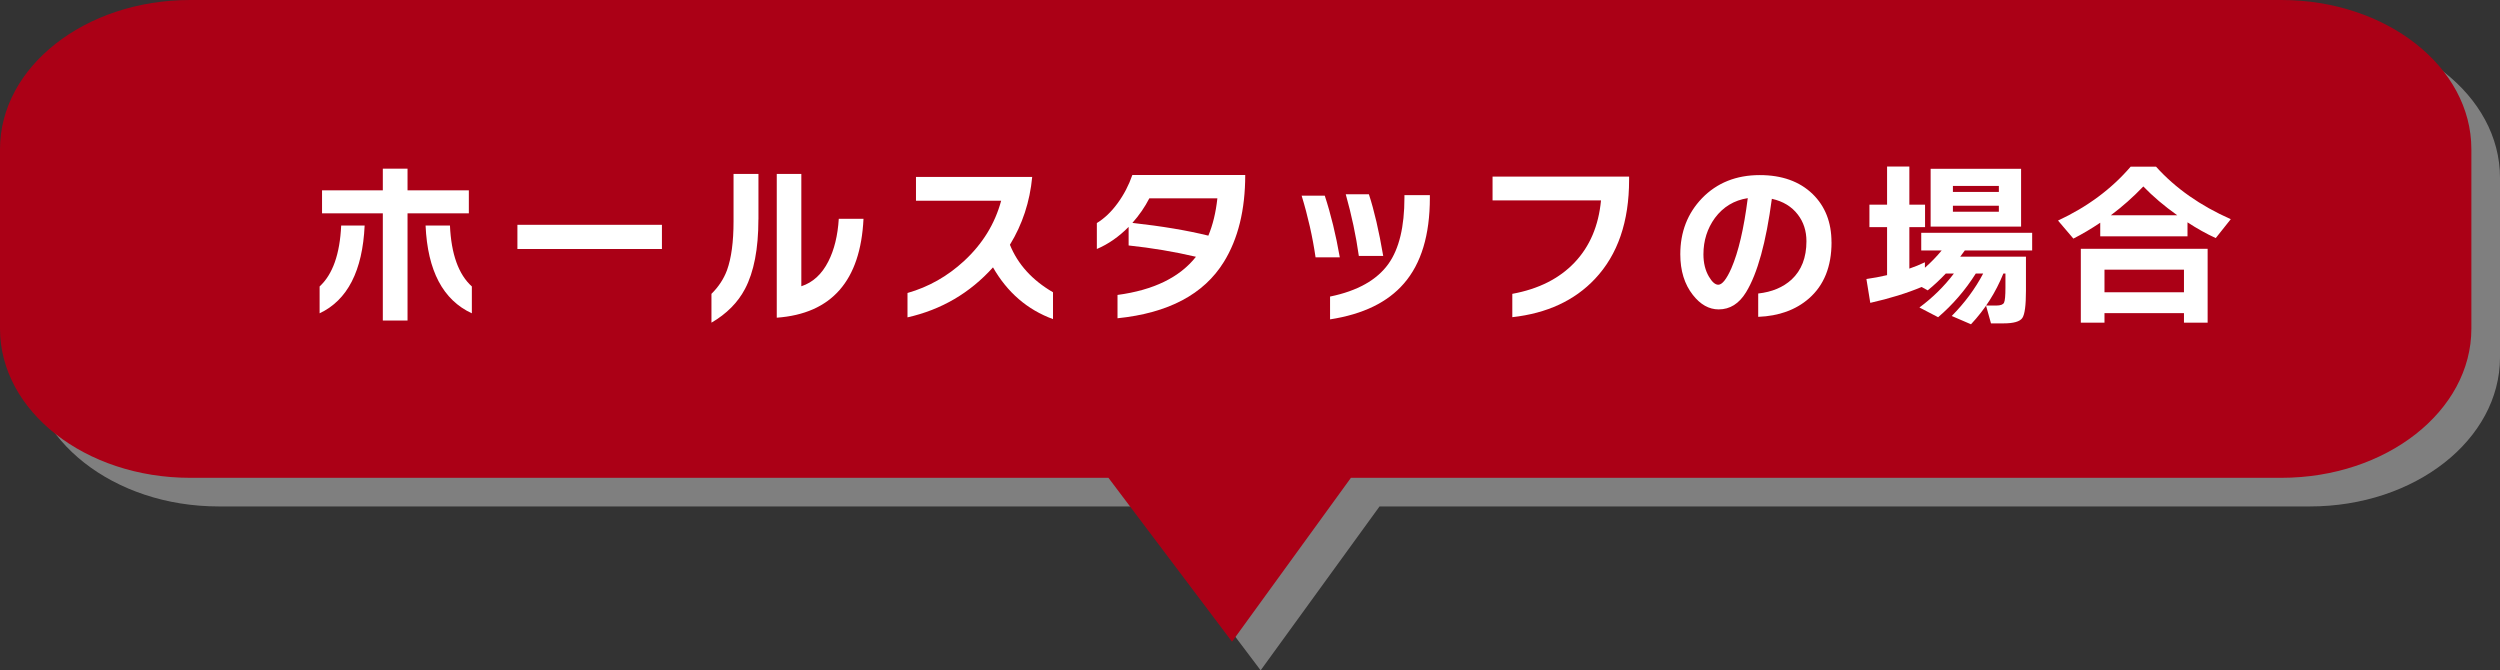
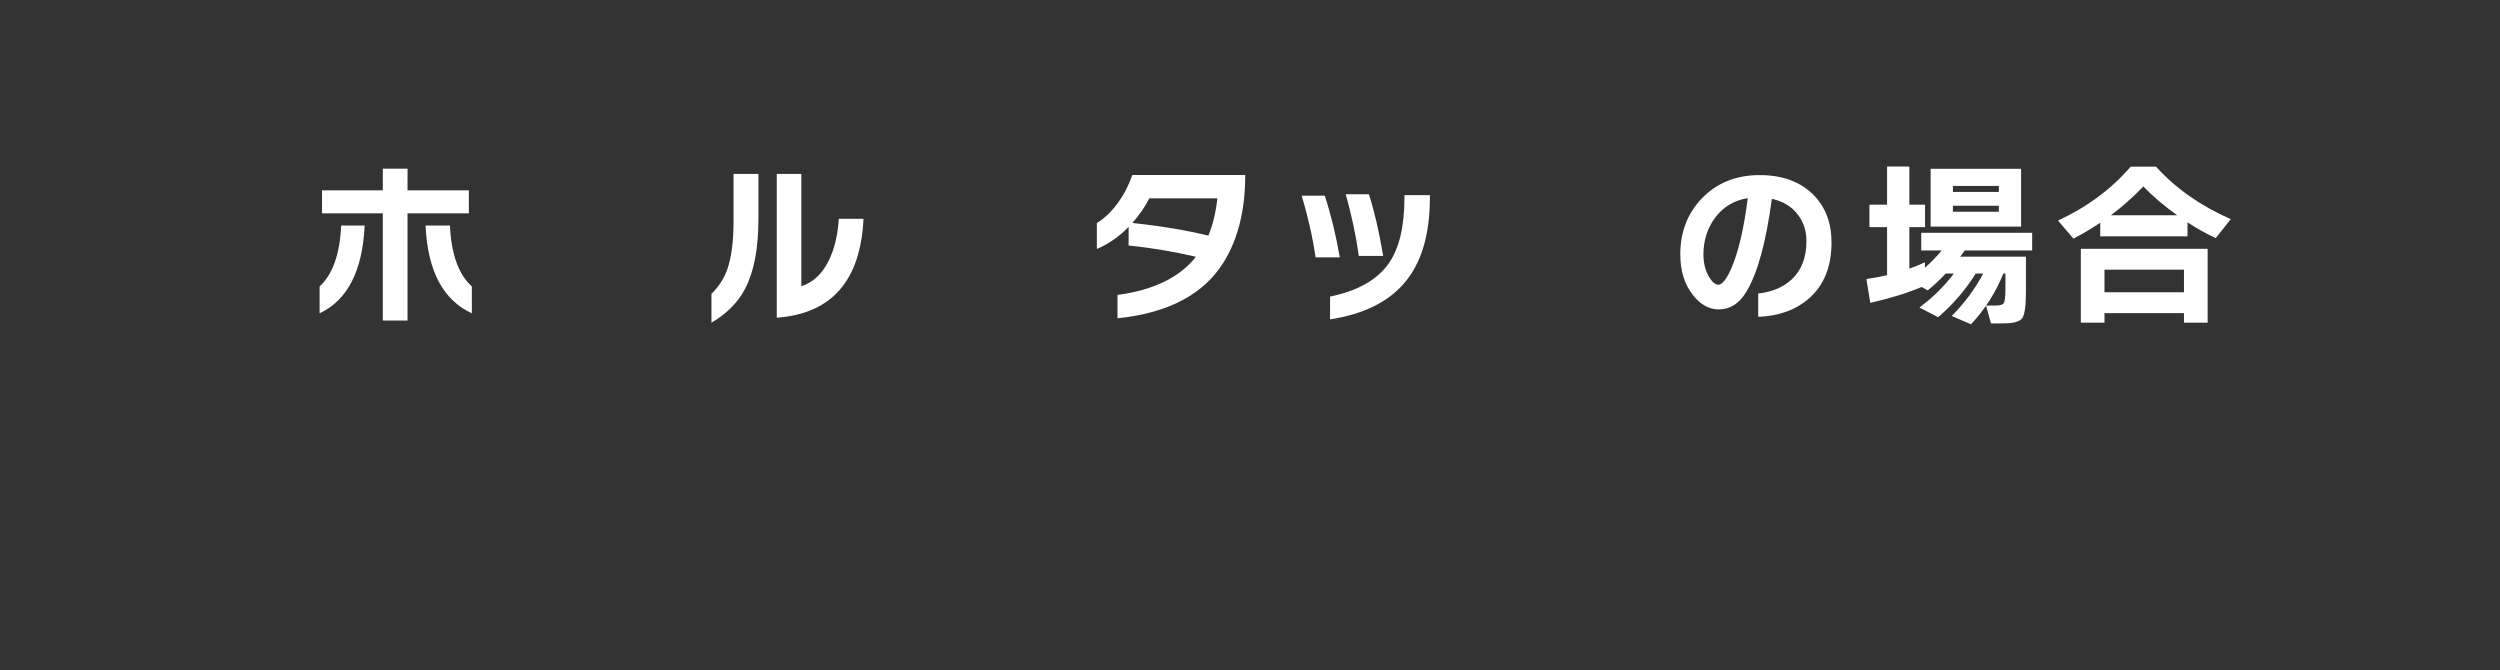
<svg xmlns="http://www.w3.org/2000/svg" viewBox="0 0 524 140.5">
  <rect x="0" y="0" width="524" height="140.5" fill="#333333" stroke="none" />
  <defs>
    <style>.cls-1{fill:none;}.cls-2{isolation:isolate;}.cls-3{mix-blend-mode:multiply;}.cls-4{clip-path:url(#clippath-1);}.cls-5{fill:#fff;}.cls-6{fill:#7f7f7f;}.cls-7{fill:#ab0016;}.cls-8{clip-path:url(#clippath);}</style>
    <clipPath id="clippath">
      <rect class="cls-1" width="524" height="140.5" />
    </clipPath>
    <clipPath id="clippath-1">
      <rect class="cls-1" x="6" y="6.04" width="518" height="134.5" />
    </clipPath>
  </defs>
  <g class="cls-2">
    <g id="_レイヤー_2">
      <g id="_レイヤー_1-2">
        <g class="cls-8">
          <g class="cls-3">
            <g class="cls-4">
-               <path class="cls-6" d="M484.15,6H45.85C23.84,6,6,20,6,37.27v37.62c0,17.27,17.84,31.26,39.85,31.26h192.48l25.9,34.35,24.92-34.35h195c22.01,0,39.85-14,39.85-31.26v-37.62c0-17.27-17.84-31.27-39.85-31.27" />
-             </g>
+               </g>
          </g>
-           <path class="cls-7" d="M478.15,0H39.85C17.84,0,0,14,0,31.27v37.62C0,86.15,17.84,100.15,39.85,100.15h192.48l25.9,34.35,24.92-34.35h195c22.01,0,39.85-14,39.85-31.26V31.27C518,14,500.16,0,478.15,0" />
          <path class="cls-5" d="M76.43,47.27c-.44,9.5-3.59,15.64-9.44,18.4v-5.63c2.74-2.52,4.25-6.78,4.52-12.77h4.92ZM98.27,44.71h-12.85v22.47h-5.18v-22.47h-12.74v-4.81h12.74v-4.55h5.18v4.55h12.85v4.81ZM98.9,65.67c-6.05-2.79-9.28-8.92-9.7-18.4h5.11c.27,6,1.8,10.26,4.59,12.77v5.63Z" />
-           <path class="cls-5" d="M138.74,52.19h-30.29v-5.07h30.29v5.07Z" />
+           <path class="cls-5" d="M138.74,52.19h-30.29v-5.07v5.07Z" />
          <path class="cls-5" d="M158.96,46.01c0,6.15-.94,11-2.81,14.55-1.51,2.86-3.85,5.22-7.03,7.07v-6.04c1.48-1.46,2.57-3.11,3.26-4.96.91-2.52,1.37-5.92,1.37-10.22v-9.96h5.22v9.55ZM180.99,45.86c-.62,12.98-6.68,19.9-18.18,20.73v-30.14h5.15v23.55c2.42-.79,4.31-2.53,5.67-5.22,1.23-2.42,1.96-5.39,2.18-8.92h5.18Z" />
-           <path class="cls-5" d="M220.72,66.89c-5.38-1.97-9.58-5.59-12.59-10.85-4.84,5.38-10.81,8.87-17.92,10.48v-5.11c4.42-1.26,8.37-3.49,11.85-6.7,3.88-3.58,6.47-7.79,7.78-12.63h-17.85v-5h24.36c-.49,5.21-2.05,9.95-4.67,14.22,1.65,4.1,4.67,7.42,9.03,9.96v5.63Z" />
          <path class="cls-5" d="M261,36.68c0,7.31-1.49,13.38-4.48,18.22-4.2,6.79-11.63,10.72-22.29,11.81v-4.89c7.55-1.01,13.03-3.68,16.44-8-4.52-1.06-9.22-1.85-14.11-2.37v-3.89c-2.05,2.07-4.27,3.62-6.66,4.63v-5.44c1.58-.96,3.03-2.34,4.35-4.15,1.32-1.8,2.35-3.78,3.09-5.92h23.66ZM255.15,41.57h-14.25c-.94,1.83-2.12,3.54-3.55,5.15,6.2.69,11.5,1.58,15.92,2.67.94-2.25,1.57-4.85,1.89-7.81Z" />
          <path class="cls-5" d="M280.81,53.93h-5.07c-.62-4.27-1.59-8.58-2.92-12.92h4.85c1.28,3.9,2.33,8.21,3.15,12.92ZM299.7,41.46c0,7.8-1.81,13.79-5.44,17.96-3.41,3.95-8.57,6.45-15.48,7.52v-4.78c5.75-1.18,9.84-3.48,12.26-6.89,2.22-3.13,3.33-7.75,3.33-13.85v-.52h5.33v.56ZM289.92,53.64h-5.11c-.59-4.22-1.51-8.53-2.74-12.92h4.85c1.11,3.38,2.11,7.69,3,12.92Z" />
-           <path class="cls-5" d="M341.46,37.68c0,8.79-2.38,15.71-7.15,20.77-4.27,4.54-10.05,7.22-17.33,8.03v-4.89c5.5-1.01,9.85-3.2,13.05-6.57,3.2-3.37,5.04-7.71,5.54-13.01h-22.73v-5h28.62v.67Z" />
          <path class="cls-5" d="M383.89,50.79c0,5.09-1.58,9.01-4.74,11.77-2.74,2.39-6.28,3.68-10.63,3.85v-4.89c2.89-.32,5.22-1.3,7-2.93,2.07-1.93,3.11-4.6,3.11-8.03,0-2.17-.61-4.04-1.81-5.59-1.28-1.68-3.1-2.78-5.44-3.3-1.21,9.13-3.01,15.66-5.41,19.59-1.46,2.39-3.37,3.59-5.74,3.59-2.02,0-3.83-1.01-5.41-3.04-1.75-2.22-2.63-5.06-2.63-8.52,0-4.67,1.52-8.58,4.55-11.74,3.13-3.23,7.17-4.85,12.11-4.85,4.64,0,8.33,1.32,11.07,3.96,2.64,2.57,3.96,5.94,3.96,10.11ZM366.34,41.53c-2.86.44-5.16,1.83-6.89,4.15-1.6,2.2-2.41,4.74-2.41,7.63,0,1.8.38,3.36,1.15,4.67.67,1.14,1.32,1.7,1.96,1.7.81,0,1.73-1.15,2.74-3.44,1.48-3.41,2.63-8.31,3.44-14.7Z" />
          <path class="cls-5" d="M402.78,60.15c-3.04,1.28-6.63,2.39-10.77,3.33l-.81-5c1.43-.2,2.88-.47,4.33-.81v-10.07h-3.7v-4.7h3.7v-8h4.67v8h3.29v4.7h-3.29v8.7c1.09-.37,2.17-.81,3.26-1.33v1.15c1.31-1.16,2.48-2.37,3.52-3.63h-4.29v-3.7h23.25v3.7h-14.11c-.22.3-.54.73-.96,1.3h13.77v7.18c0,3.04-.25,4.93-.76,5.68-.51.75-1.82,1.13-3.94,1.13h-2.63l-1.04-3.74h2.18c.86,0,1.39-.2,1.59-.59.2-.39.3-1.47.3-3.22v-2.89h-.44c-1.6,3.97-3.86,7.52-6.78,10.63l-4.04-1.74c2.72-2.74,4.91-5.7,6.59-8.89h-1.55c-2.2,3.48-4.83,6.53-7.89,9.15l-3.92-2.04c2.79-2.07,5.2-4.44,7.22-7.11h-1.7c-1.21,1.28-2.47,2.46-3.78,3.52l-1.26-.7ZM423.62,47.49h-18.96v-12.11h18.96v12.11ZM418.96,40.23v-1.26h-9.63v1.26h9.63ZM418.96,44.38v-1.26h-9.63v1.26h9.63Z" />
          <path class="cls-5" d="M458.5,49.53h-18.29v-2.85c-1.9,1.28-3.78,2.39-5.63,3.33l-3.22-3.78c6.15-2.86,11.22-6.63,15.22-11.29h5.33c4.07,4.52,9.29,8.18,15.66,11l-3.15,3.96c-1.95-.89-3.92-1.99-5.92-3.3v2.93ZM462.72,67.63h-4.96v-2h-16.66v2h-4.96v-15.48h26.58v15.48ZM457.76,61.26v-4.74h-16.66v4.74h16.66ZM442.43,45.12h13.92c-2.74-1.95-5.11-3.96-7.11-6.04-2.12,2.22-4.39,4.23-6.81,6.04Z" />
        </g>
      </g>
    </g>
  </g>
</svg>